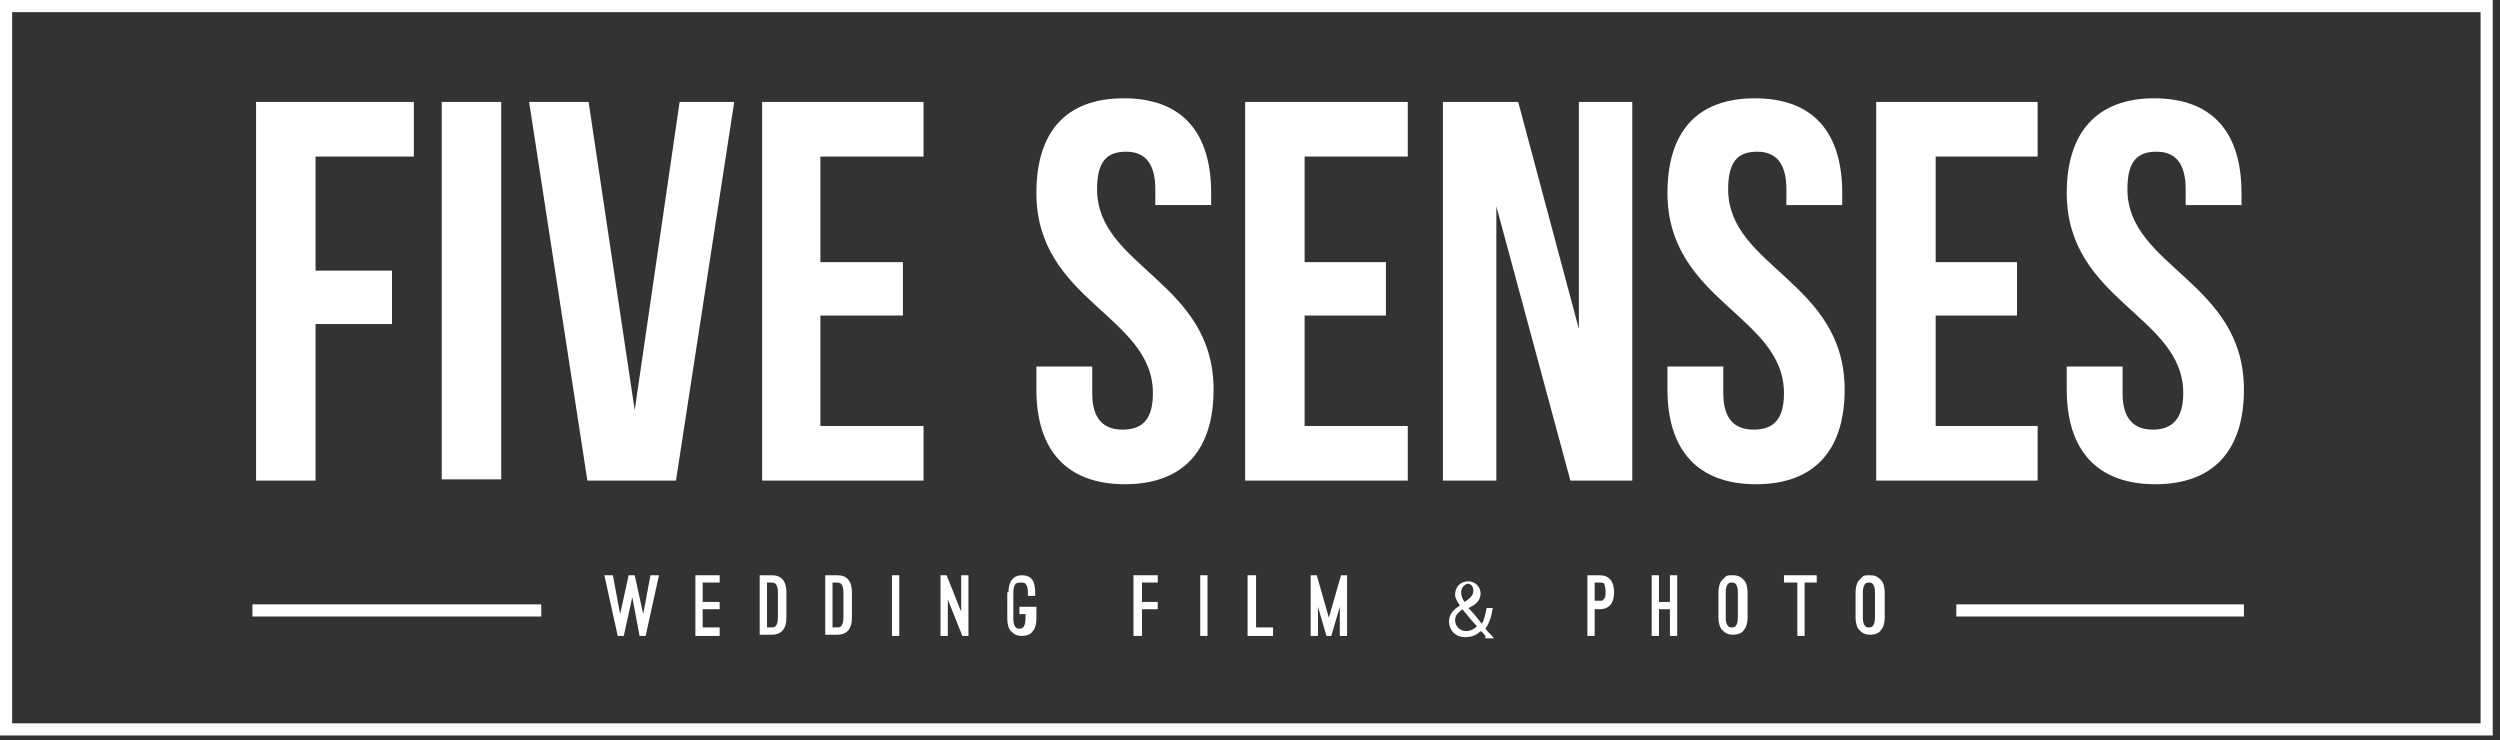
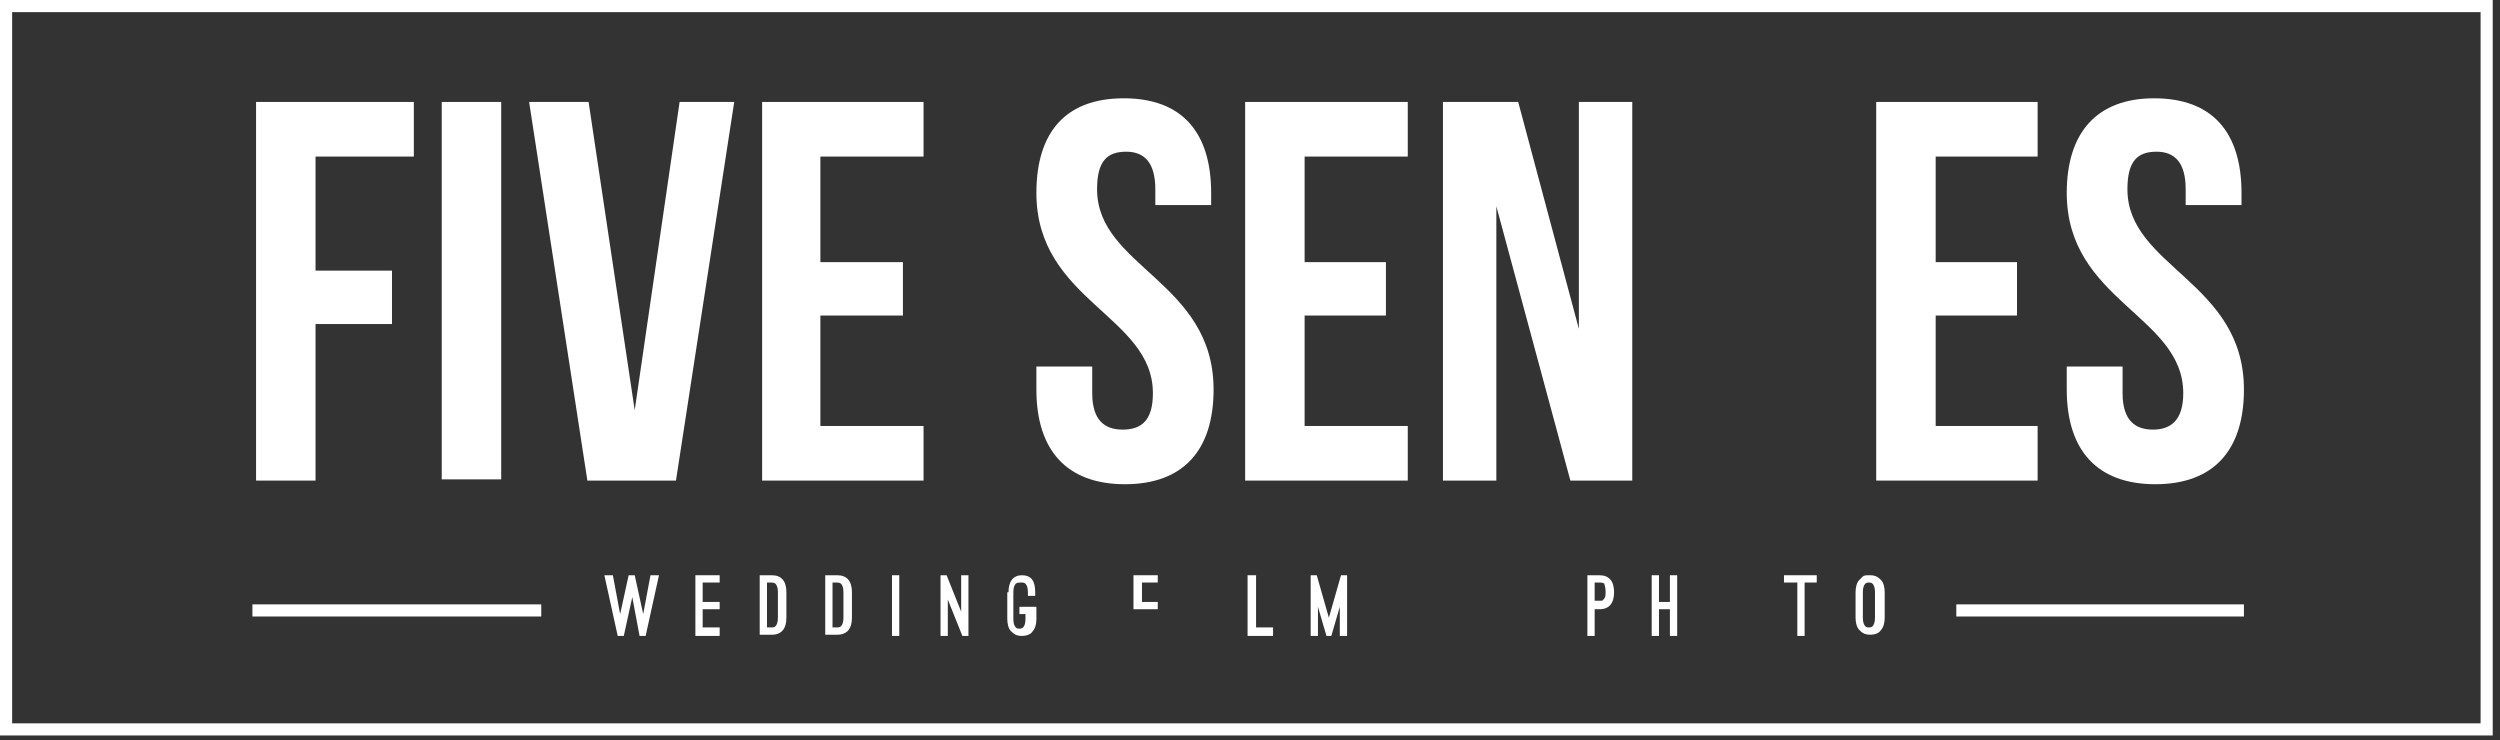
<svg xmlns="http://www.w3.org/2000/svg" width="206" height="61" viewBox="0 0 206 61" fill="none">
  <rect x="0" y="0" width="206" height="61" fill="#333333" stroke="none" />
  <g clip-path="url(#clip0)">
    <path d="M204.9 0.5H0.5V60.1H204.9V0.5Z" stroke="white" stroke-miterlimit="10" />
    <path d="M53 50.6L53.6 47.4H54.3L53.2 52.4H52.7L52.1 49.2L51.4 52.4H50.9L49.8 47.4H50.5L51.1 50.6L51.8 47.4H52.3L53 50.6Z" fill="white" />
    <path d="M59.3 47.4V48H57.9V49.6H59.3V50.2H57.9V51.7H59.3V52.4H57.3V47.4H59.3Z" fill="white" />
    <path d="M62.6 52.4V47.4H63.6C64.4 47.4 64.8 47.9 64.8 48.8V50.9C64.8 51.8 64.4 52.3 63.6 52.3H62.6V52.4ZM63.2 48V51.7H63.5C63.7 51.7 63.8 51.7 63.9 51.6C64 51.5 64.1 51.3 64.1 50.9V48.8C64.1 48.4 64 48.2 63.9 48.1C63.8 48 63.6 48 63.5 48H63.2Z" fill="white" />
    <path d="M68 52.4V47.4H69C69.8 47.4 70.2 47.9 70.2 48.8V50.9C70.2 51.8 69.8 52.3 69 52.3H68V52.4ZM68.6 48V51.7H68.9C69.1 51.7 69.2 51.7 69.3 51.6C69.4 51.5 69.5 51.3 69.5 50.9V48.8C69.5 48.4 69.4 48.2 69.3 48.1C69.2 48 69 48 68.9 48H68.6Z" fill="white" />
    <path d="M74.1 47.4H73.5V52.4H74.1V47.4Z" fill="white" />
    <path d="M79.3 52.4L78.1 49.4V52.4H77.5V47.4H78L79.2 50.4V47.4H79.8V52.4H79.3Z" fill="white" />
    <path d="M83.1 48.8C83.1 47.9 83.5 47.4 84.2 47.4C85 47.4 85.3 47.9 85.3 48.8V49.1H84.7V48.8C84.7 48.4 84.6 48.2 84.5 48.1C84.4 48 84.3 48 84.1 48C84 48 83.8 48 83.7 48.1C83.6 48.2 83.5 48.4 83.5 48.8V51C83.5 51.4 83.6 51.6 83.7 51.7C83.8 51.8 83.9 51.8 84 51.8C84.1 51.8 84.2 51.8 84.3 51.7C84.4 51.6 84.5 51.4 84.5 51V50.6H84V50H85.4V51C85.4 51.4 85.3 51.8 85.1 52C85 52.2 84.7 52.4 84.2 52.4C83.7 52.4 83.5 52.2 83.3 52C83.1 51.8 83 51.4 83 51V48.8H83.1Z" fill="white" />
-     <path d="M95.399 47.4V48H94.099V49.6H95.399V50.2H94.099V52.4H93.399V47.4H95.399Z" fill="white" />
-     <path d="M99.499 47.4H98.899V52.4H99.499V47.4Z" fill="white" />
+     <path d="M95.399 47.4V48H94.099V49.6H95.399V50.2H94.099H93.399V47.4H95.399Z" fill="white" />
    <path d="M104.9 52.4H102.8V47.4H103.5V51.7H104.9V52.4Z" fill="white" />
    <path d="M109.3 52.4L108.6 50V52.4H108V47.4H108.5L109.5 50.9L110.5 47.4H111V52.4H110.4V50L109.7 52.4H109.3Z" fill="white" />
-     <path d="M122.399 52.4C122.299 52.3 122.199 52.1 121.999 52C121.599 52.4 121.199 52.5 120.699 52.5C119.899 52.5 119.399 51.9 119.399 51.2C119.399 50.6 119.799 50.2 120.299 49.9C120.099 49.6 119.899 49.3 119.899 49C119.899 48.4 120.299 47.9 120.999 47.9C121.499 47.9 121.999 48.3 121.999 48.9C121.999 49.4 121.699 49.8 120.999 50.1C121.399 50.5 121.799 51 122.099 51.4C122.299 51.1 122.399 50.6 122.499 50.1H122.999C122.899 50.8 122.699 51.4 122.399 51.8C122.599 52.1 122.899 52.3 123.099 52.6H122.399V52.4ZM121.699 51.6C121.399 51.3 120.999 50.8 120.499 50.2C120.299 50.4 119.899 50.6 119.899 51.1C119.899 51.6 120.299 52 120.799 52C121.199 52 121.499 51.8 121.699 51.6ZM120.399 48.8C120.399 49.1 120.499 49.4 120.699 49.6C121.099 49.3 121.399 49.1 121.399 48.7C121.399 48.4 121.299 48.1 120.899 48.1C120.599 48.2 120.399 48.5 120.399 48.8Z" fill="white" />
    <path d="M131.4 50.2V52.4H130.8V47.4H131.8C132.6 47.4 133 47.9 133 48.8C133 49.7 132.6 50.2 131.8 50.2H131.4ZM131.4 48V49.5H131.8C132 49.5 132.1 49.5 132.1 49.4C132.2 49.4 132.2 49.3 132.2 49.3C132.3 49.2 132.3 49 132.3 48.7C132.3 48.4 132.2 48.2 132.2 48.1C132.1 48 131.9 48 131.7 48H131.4Z" fill="white" />
    <path d="M137.6 49.6V47.4H138.2V52.4H137.6V50.2H136.7V52.4H136.1V47.4H136.7V49.6H137.6Z" fill="white" />
-     <path d="M141.6 48.8C141.6 48.4 141.7 48 141.9 47.8C142 47.7 142.1 47.6 142.2 47.5C142.3 47.4 142.5 47.4 142.8 47.4C143.3 47.4 143.5 47.6 143.7 47.8C143.9 48 144 48.4 144 48.8V50.9C144 51.3 143.9 51.7 143.7 51.9C143.6 52.1 143.3 52.3 142.8 52.3C142.3 52.3 142.1 52.1 141.9 51.9C141.7 51.7 141.6 51.3 141.6 50.9V48.8ZM142.2 50.9C142.2 51.3 142.3 51.5 142.4 51.6C142.5 51.7 142.6 51.7 142.7 51.7C142.8 51.7 142.9 51.7 143 51.6C143.1 51.5 143.2 51.3 143.2 50.9V48.8C143.2 48.4 143.1 48.2 143 48.1C142.9 48 142.8 48 142.7 48C142.6 48 142.5 48 142.4 48.1C142.3 48.2 142.2 48.4 142.2 48.8V50.9Z" fill="white" />
    <path d="M147 47.4H149.7V48H148.7V52.4H148.1V48H147V47.4Z" fill="white" />
    <path d="M152.899 48.8C152.899 48.4 152.999 48 153.199 47.8C153.299 47.7 153.399 47.6 153.499 47.5C153.599 47.4 153.799 47.4 154.099 47.4C154.599 47.4 154.799 47.6 154.999 47.8C155.199 48 155.299 48.4 155.299 48.8V50.9C155.299 51.3 155.199 51.7 154.999 51.9C154.899 52.1 154.599 52.3 154.099 52.3C153.599 52.3 153.399 52.1 153.199 51.9C152.999 51.7 152.899 51.3 152.899 50.9V48.8ZM153.499 50.9C153.499 51.3 153.599 51.5 153.699 51.6C153.799 51.7 153.899 51.7 153.999 51.7C154.099 51.7 154.199 51.7 154.299 51.6C154.399 51.5 154.499 51.3 154.499 50.9V48.8C154.499 48.4 154.399 48.2 154.299 48.1C154.199 48 154.099 48 153.999 48C153.899 48 153.799 48 153.699 48.1C153.599 48.2 153.499 48.4 153.499 48.8V50.9Z" fill="white" />
    <path d="M26 22.3H32.3V26.7H26V39.6H21.1V8.4H34.1V12.9H26V22.3Z" fill="white" />
    <path d="M41.299 8.4H36.399V39.5H41.299V8.4Z" fill="white" />
    <path d="M52.3 33.8L56 8.4H60.5L55.7 39.6H48.4L43.6 8.4H48.5L52.3 33.8Z" fill="white" />
    <path d="M67.6 21.6H74.4V26H67.6V35.1H76.1V39.6H62.8V8.4H76.1V12.9H67.6V21.6Z" fill="white" />
    <path d="M92.599 8.1C97.399 8.1 99.799 10.9 99.799 15.9V16.9H95.199V15.6C95.199 13.4 94.299 12.5 92.799 12.5C91.199 12.5 90.399 13.3 90.399 15.6C90.399 22 99.999 23.2 99.999 32.1C99.999 37.1 97.499 39.9 92.699 39.9C87.899 39.9 85.399 37.1 85.399 32.1V30.2H89.999V32.4C89.999 34.6 90.999 35.4 92.499 35.4C94.099 35.4 94.999 34.6 94.999 32.4C94.999 26 85.399 24.8 85.399 15.9C85.399 10.9 87.799 8.1 92.599 8.1Z" fill="white" />
    <path d="M107.5 21.6H114.2V26H107.5V35.1H116V39.6H102.6V8.4H116V12.9H107.5V21.6Z" fill="white" />
    <path d="M123.299 17V39.6H118.899V8.4H125.099L130.099 27.1V8.4H134.499V39.6H129.399L123.299 17Z" fill="white" />
-     <path d="M144.599 8.1C149.399 8.1 151.799 10.9 151.799 15.9V16.9H147.199V15.6C147.199 13.4 146.299 12.5 144.799 12.5C143.199 12.5 142.399 13.3 142.399 15.6C142.399 22 151.999 23.2 151.999 32.1C151.999 37.1 149.499 39.9 144.699 39.9C139.899 39.9 137.399 37.1 137.399 32.1V30.2H141.999V32.4C141.999 34.6 142.999 35.4 144.499 35.4C146.099 35.4 146.999 34.6 146.999 32.4C146.999 26 137.399 24.8 137.399 15.9C137.399 10.9 139.799 8.1 144.599 8.1Z" fill="white" />
    <path d="M159.5 21.6H166.2V26H159.5V35.1H167.9V39.6H154.6V8.4H167.9V12.9H159.5V21.6Z" fill="white" />
    <path d="M177.5 8.1C182.3 8.1 184.7 10.9 184.7 15.9V16.9H180.1V15.6C180.1 13.4 179.2 12.5 177.7 12.5C176.1 12.5 175.3 13.3 175.3 15.6C175.3 22 184.9 23.2 184.9 32.1C184.9 37.1 182.4 39.9 177.6 39.9C172.8 39.9 170.3 37.1 170.3 32.1V30.2H174.9V32.4C174.9 34.6 175.9 35.4 177.4 35.4C178.9 35.4 179.9 34.6 179.9 32.4C179.9 26 170.3 24.8 170.3 15.9C170.3 10.9 172.8 8.1 177.5 8.1Z" fill="white" />
    <path d="M161.2 50.3H184.9" stroke="white" stroke-miterlimit="10" />
    <path d="M20.8 50.3H44.6" stroke="white" stroke-miterlimit="10" />
  </g>
  <defs>
    <clipPath id="clip0">
      <rect width="205.4" height="60.6" fill="white" />
    </clipPath>
  </defs>
</svg>